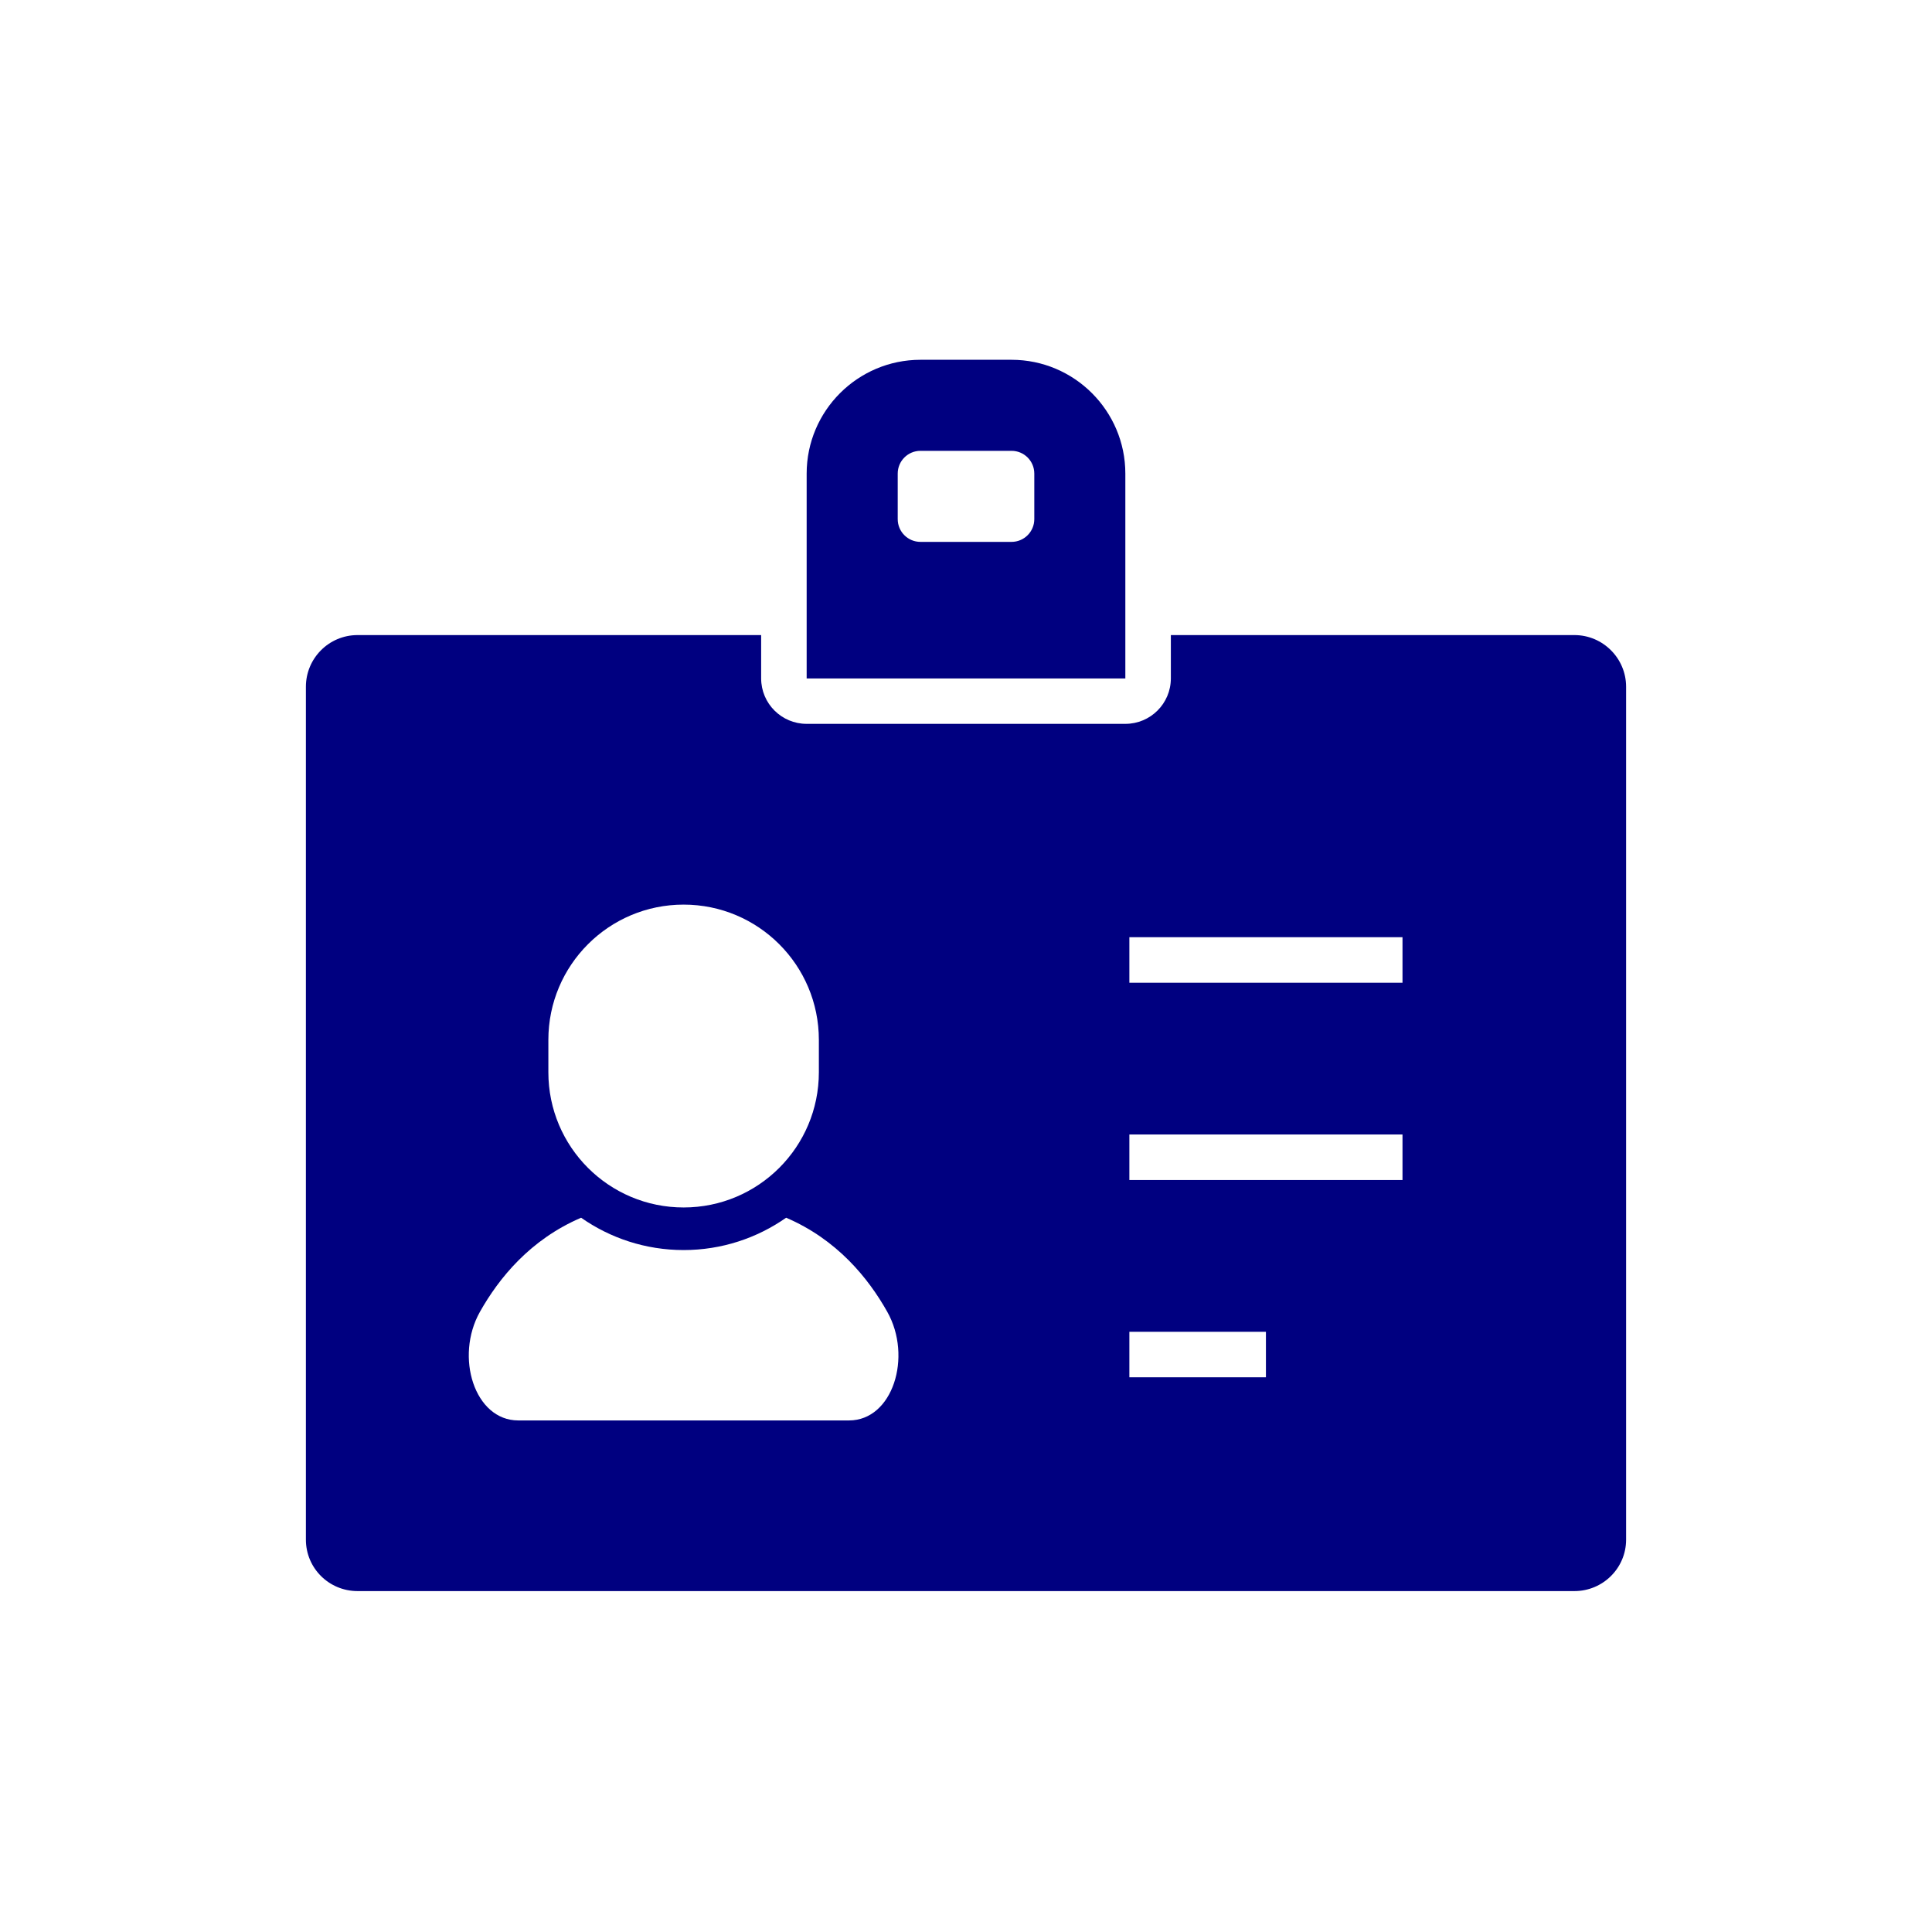
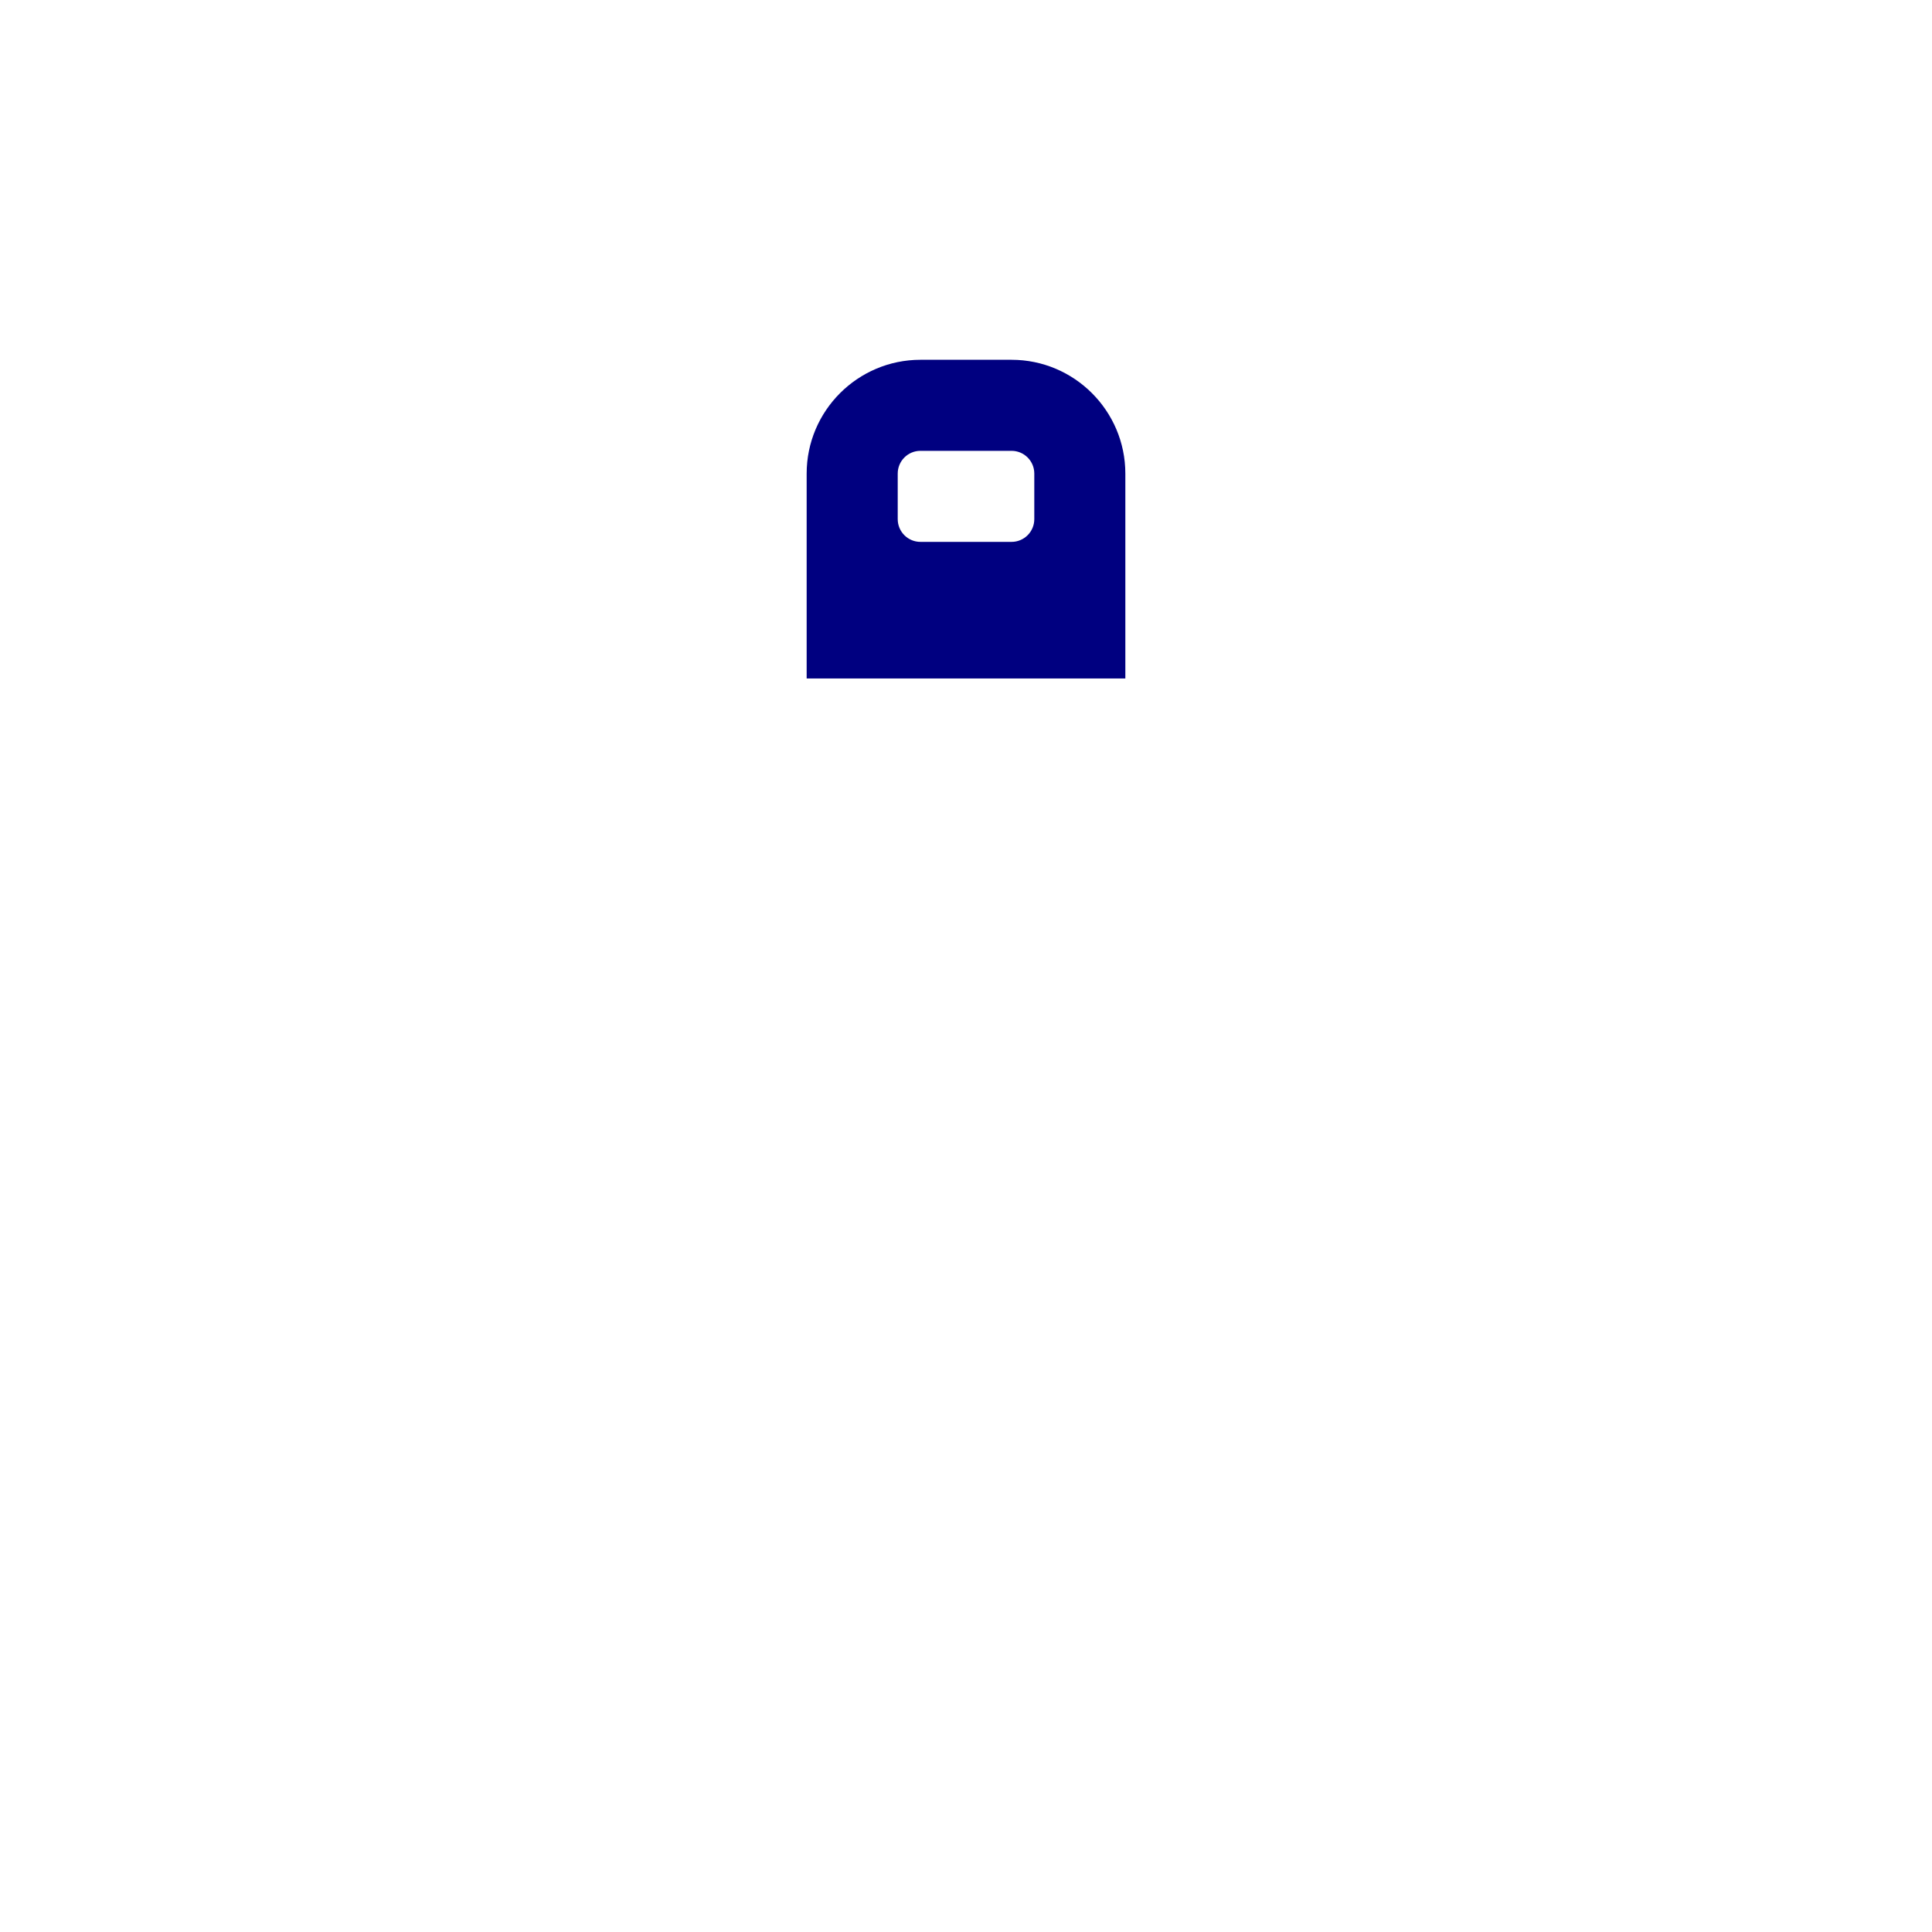
<svg xmlns="http://www.w3.org/2000/svg" width="120" height="120" viewBox="0 0 120 120" fill="none">
  <path d="M69.897 29.416C69.897 25.518 66.725 22.347 62.828 22.347H57.172C53.275 22.347 50.103 25.518 50.103 29.416V42.14H69.897V29.416ZM64.242 32.243C64.242 33.025 63.609 33.657 62.828 33.657H57.172C56.391 33.657 55.759 33.025 55.759 32.243V29.416C55.759 28.634 56.391 28.002 57.172 28.002H62.828C63.609 28.002 64.242 28.634 64.242 29.416V32.243Z" fill="#000080" />
-   <path d="M97.791 39.446H72.724V42.133C72.724 43.703 71.453 44.96 69.897 44.96H50.103C48.549 44.96 47.276 43.703 47.276 42.133V39.446H22.21C20.429 39.446 19 40.889 19 42.656V95.63C19 97.398 20.429 98.825 22.21 98.825H97.791C99.559 98.825 101 97.398 101 95.63V42.656C101 40.889 99.559 39.446 97.791 39.446ZM34.06 64.588C34.06 59.947 37.82 56.187 42.461 56.187C47.1 56.187 50.861 59.947 50.861 64.588V66.599C50.861 71.24 47.1 74.998 42.461 74.998C37.82 74.998 34.06 71.24 34.06 66.599V64.588V64.588ZM52.734 88.226C50.014 88.226 42.462 88.226 42.462 88.226C42.462 88.226 34.907 88.226 32.19 88.226C29.472 88.226 28.239 84.275 29.809 81.481C30.995 79.376 32.935 76.989 36.094 75.635C37.9 76.899 40.092 77.643 42.462 77.643C44.827 77.643 47.022 76.899 48.829 75.635C51.987 76.989 53.927 79.376 55.111 81.481C56.682 84.275 55.45 88.226 52.734 88.226ZM78.629 85.546H70.147V82.719H78.629V85.546V85.546ZM87.112 73.293H70.147V70.465H87.112V73.293V73.293ZM87.112 61.039H70.147V58.212H87.112V61.039V61.039Z" fill="#000080" />
</svg>